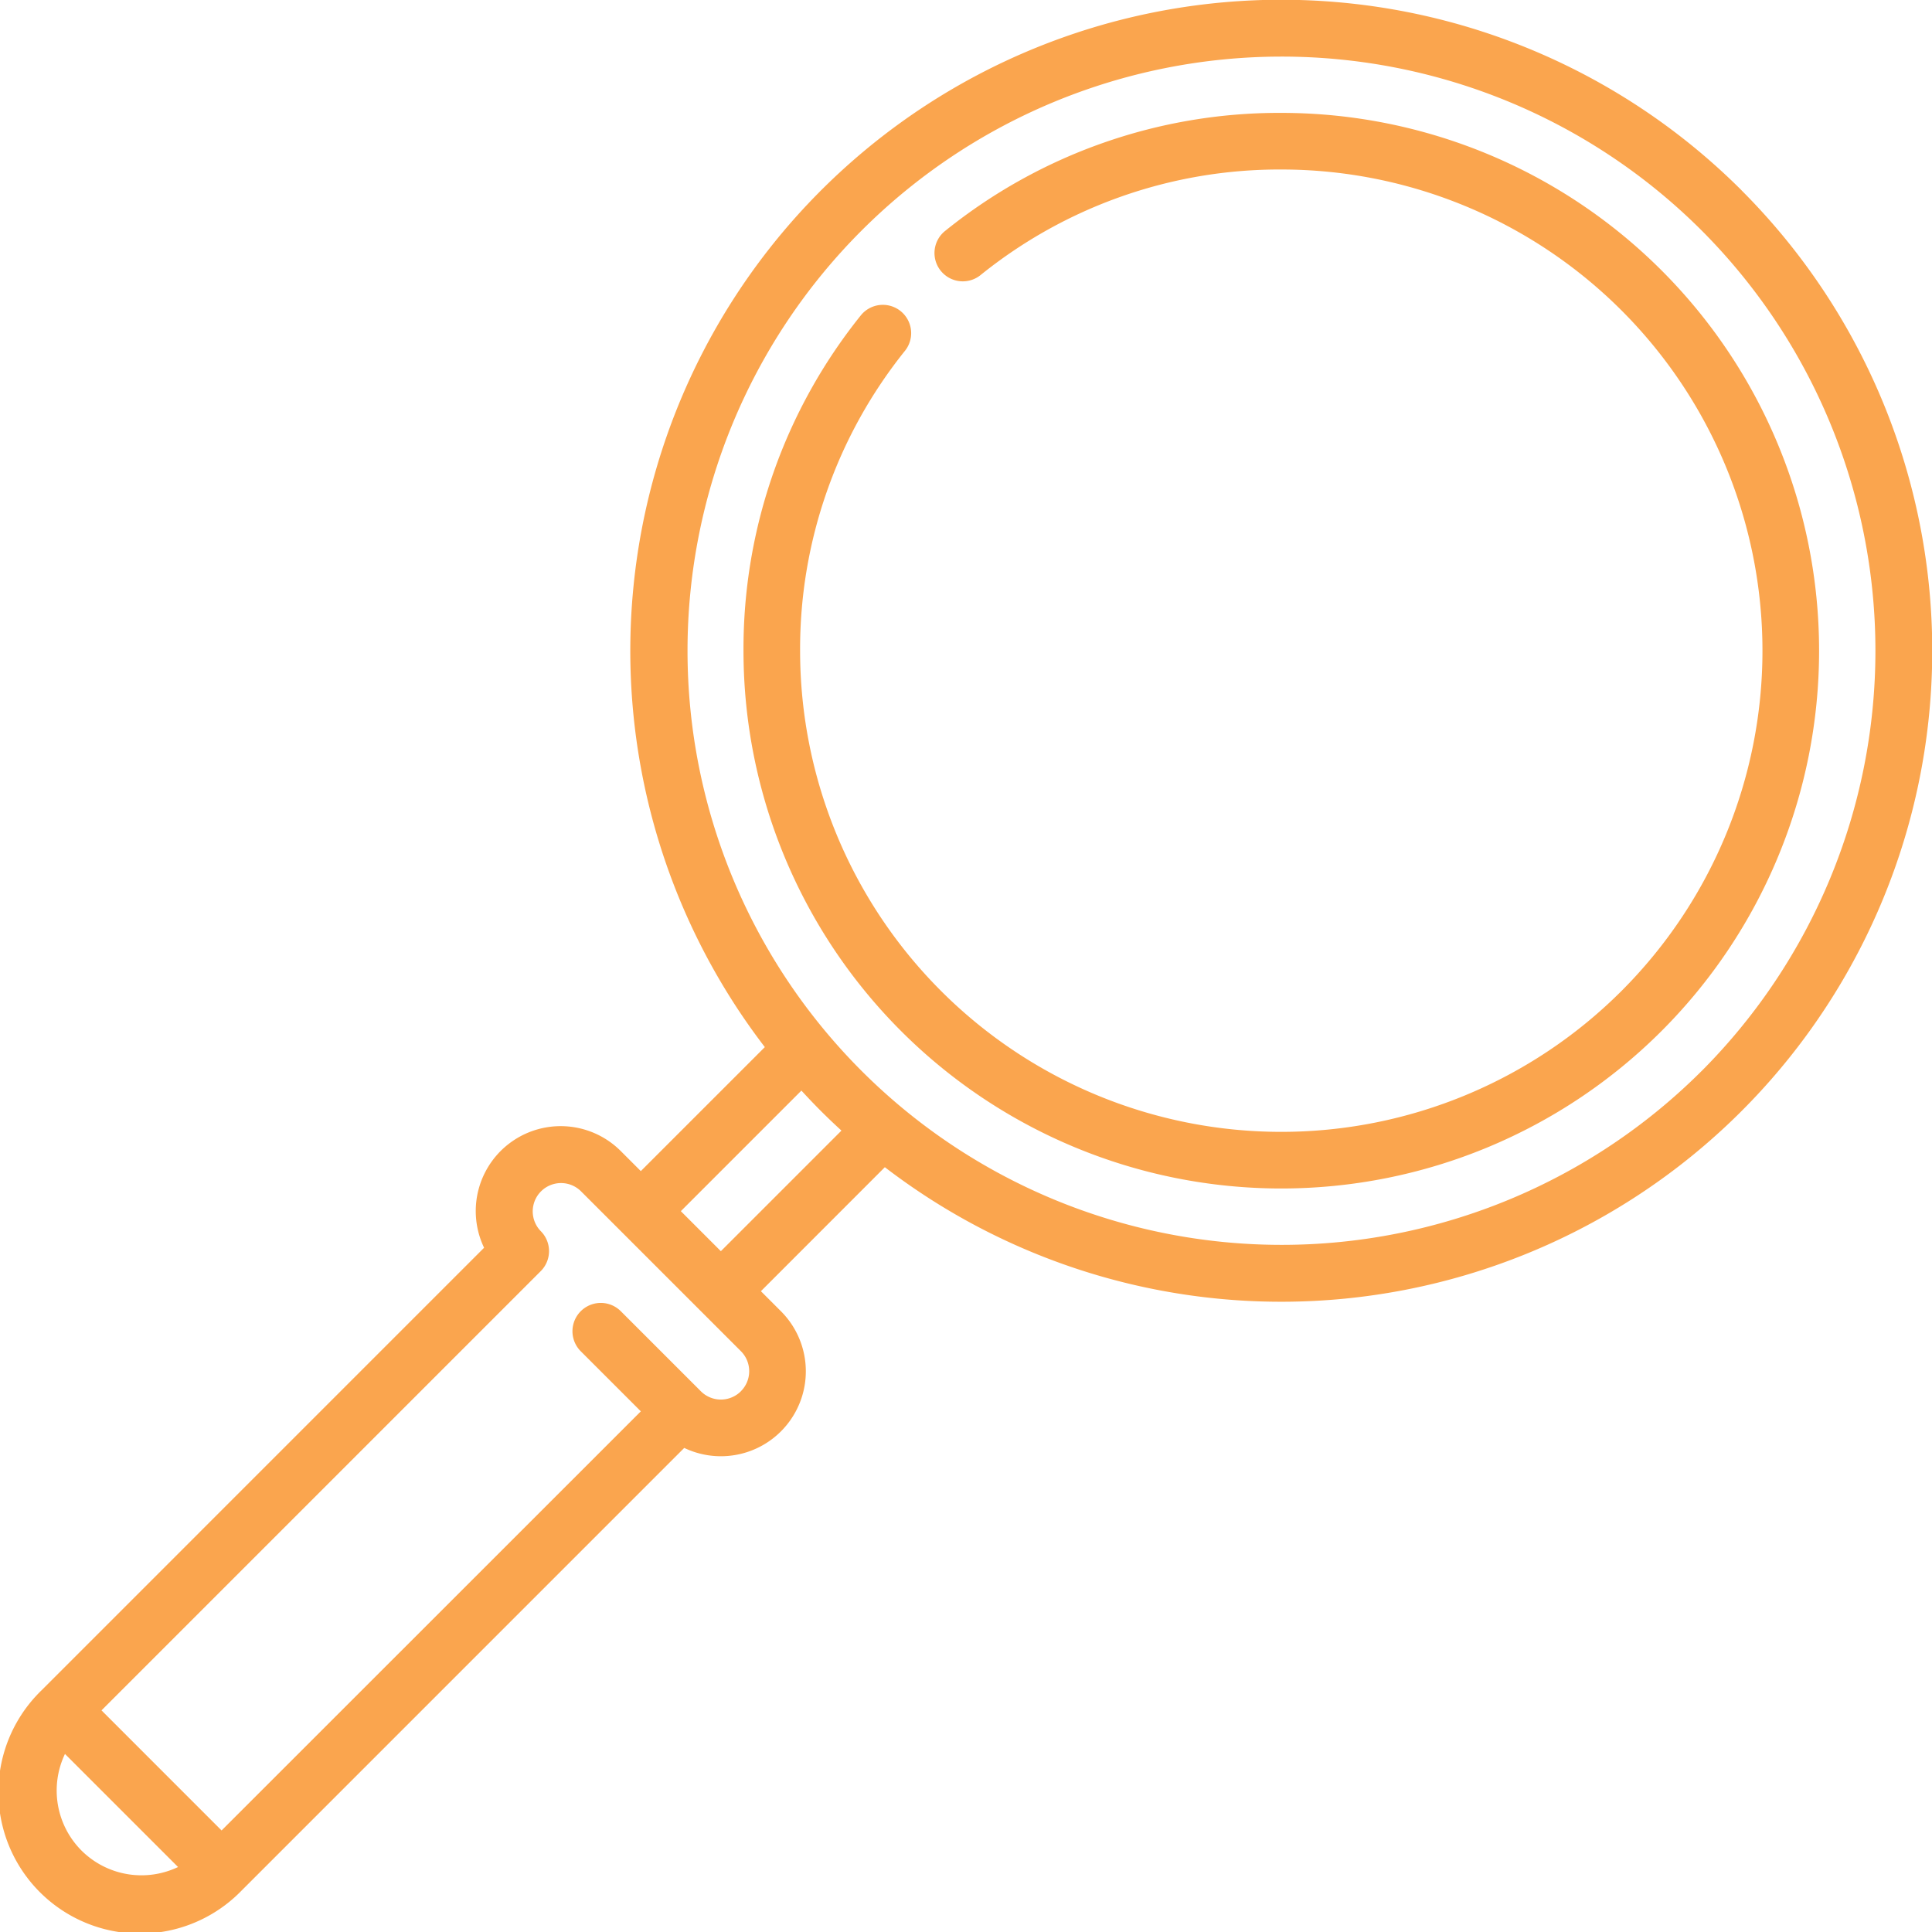
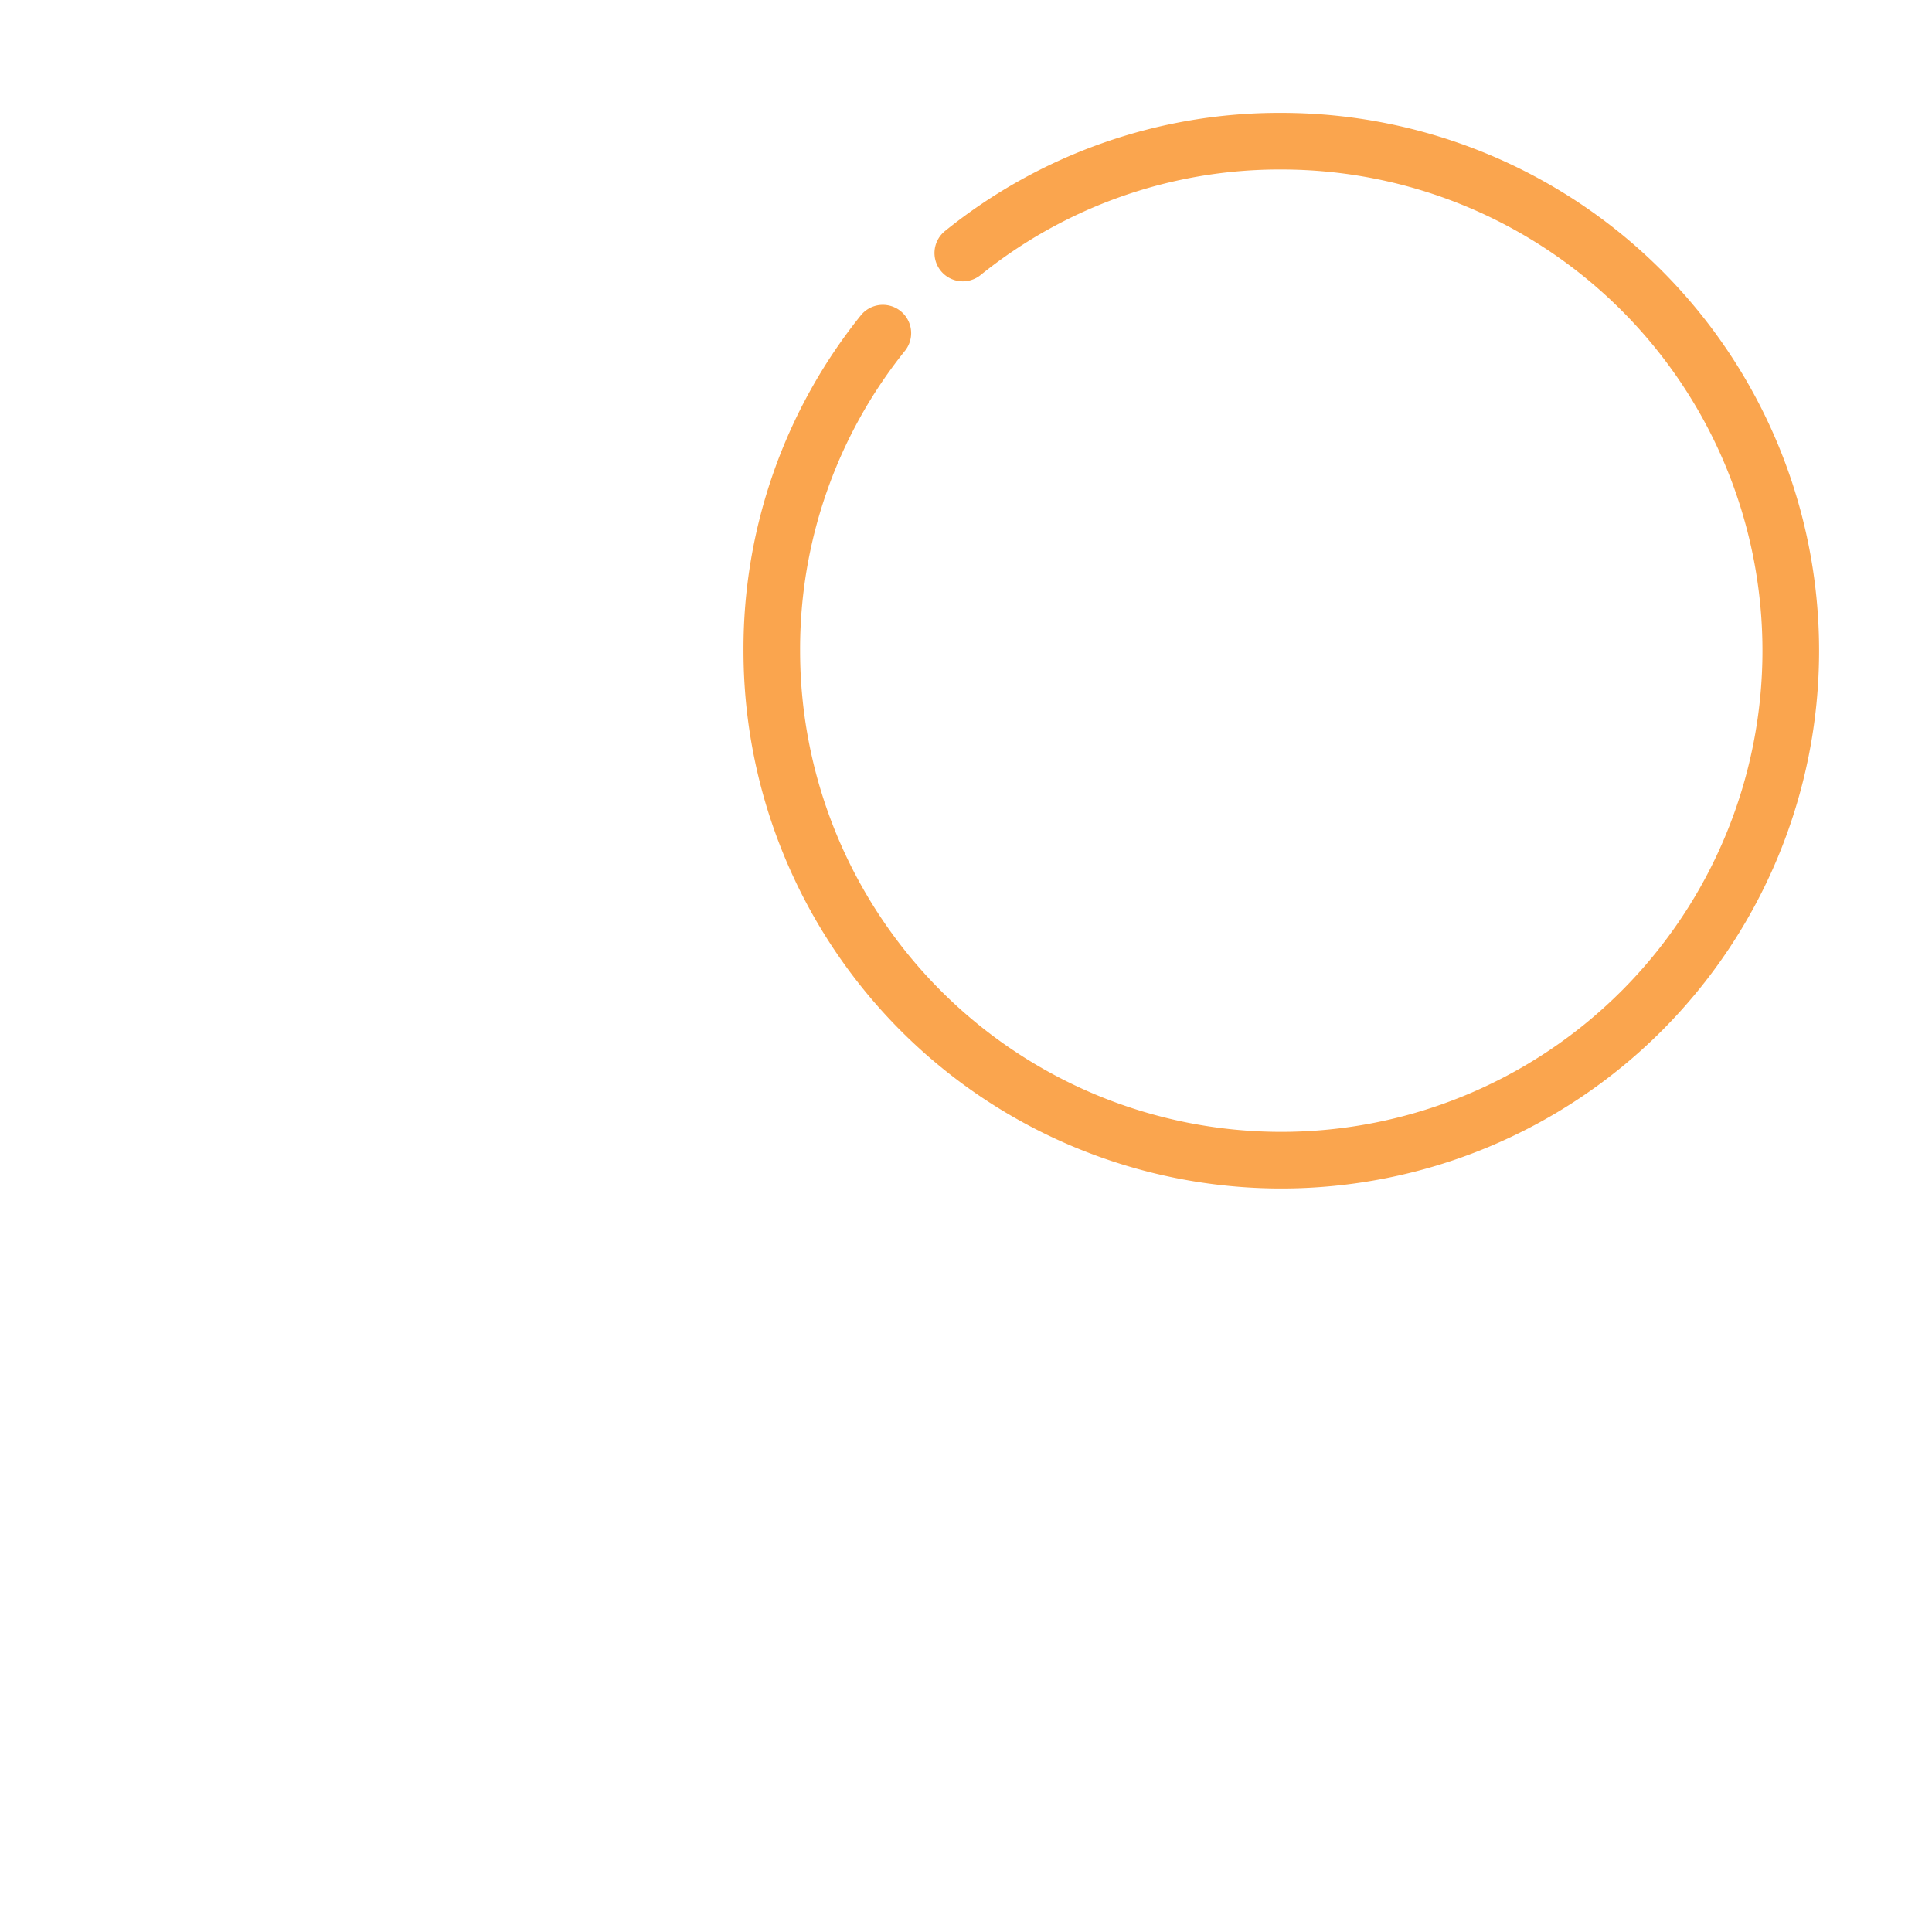
<svg xmlns="http://www.w3.org/2000/svg" width="184.266" height="184.266" viewBox="0 0 184.266 184.266">
  <g transform="translate(-435.607 -1494.519)">
    <g transform="translate(435.607 1494.519)">
      <path d="M559.226,1505.5a50.732,50.732,0,0,0-32.014,11.221,2.7,2.7,0,1,0,3.372,4.216,45.388,45.388,0,0,1,28.642-10.037,45.893,45.893,0,1,1-45.893,45.894,45.4,45.4,0,0,1,10.037-28.645,2.7,2.7,0,0,0-4.217-3.371,50.737,50.737,0,0,0-11.219,32.017,51.293,51.293,0,1,0,51.292-51.294Z" transform="translate(-437.023 -1494.734)" fill="#faa54e" fill-rule="evenodd" />
-       <path d="M601.716,1512.676a62.093,62.093,0,0,0-93.163,81.711l-11.828,11.826-1.909-1.909a8.1,8.1,0,0,0-13.039,9.22l-42.217,42.219a13.5,13.5,0,1,0,19.091,19.088l42.216-42.216a8.1,8.1,0,0,0,9.22-13.038l-1.908-1.909L520,1605.841a62.093,62.093,0,0,0,81.711-93.164ZM443.378,1671.014a8.107,8.107,0,0,1-1.575-9.211l10.785,10.785a8.106,8.106,0,0,1-9.21-1.574Zm62.891-43.8a2.7,2.7,0,0,1-3.815,0c-.008-.01-7.639-7.639-7.639-7.639A2.7,2.7,0,0,0,491,1623.4l5.727,5.726L456.741,1669.1l-11.452-11.453,41.892-41.893a2.7,2.7,0,0,0,0-3.817,2.7,2.7,0,0,1,3.818-3.818l15.273,15.271a2.7,2.7,0,0,1,0,3.817Zm-1.91-13.363-3.817-3.817,11.5-11.5c.606.66,1.224,1.313,1.865,1.953s1.292,1.258,1.953,1.864l-11.5,11.5Zm93.537-17.181a56.666,56.666,0,1,1,0-80.175A56.754,56.754,0,0,1,597.9,1596.669Z" transform="translate(-435.607 -1494.519)" fill="#faa54e" fill-rule="evenodd" />
    </g>
  </g>
</svg>